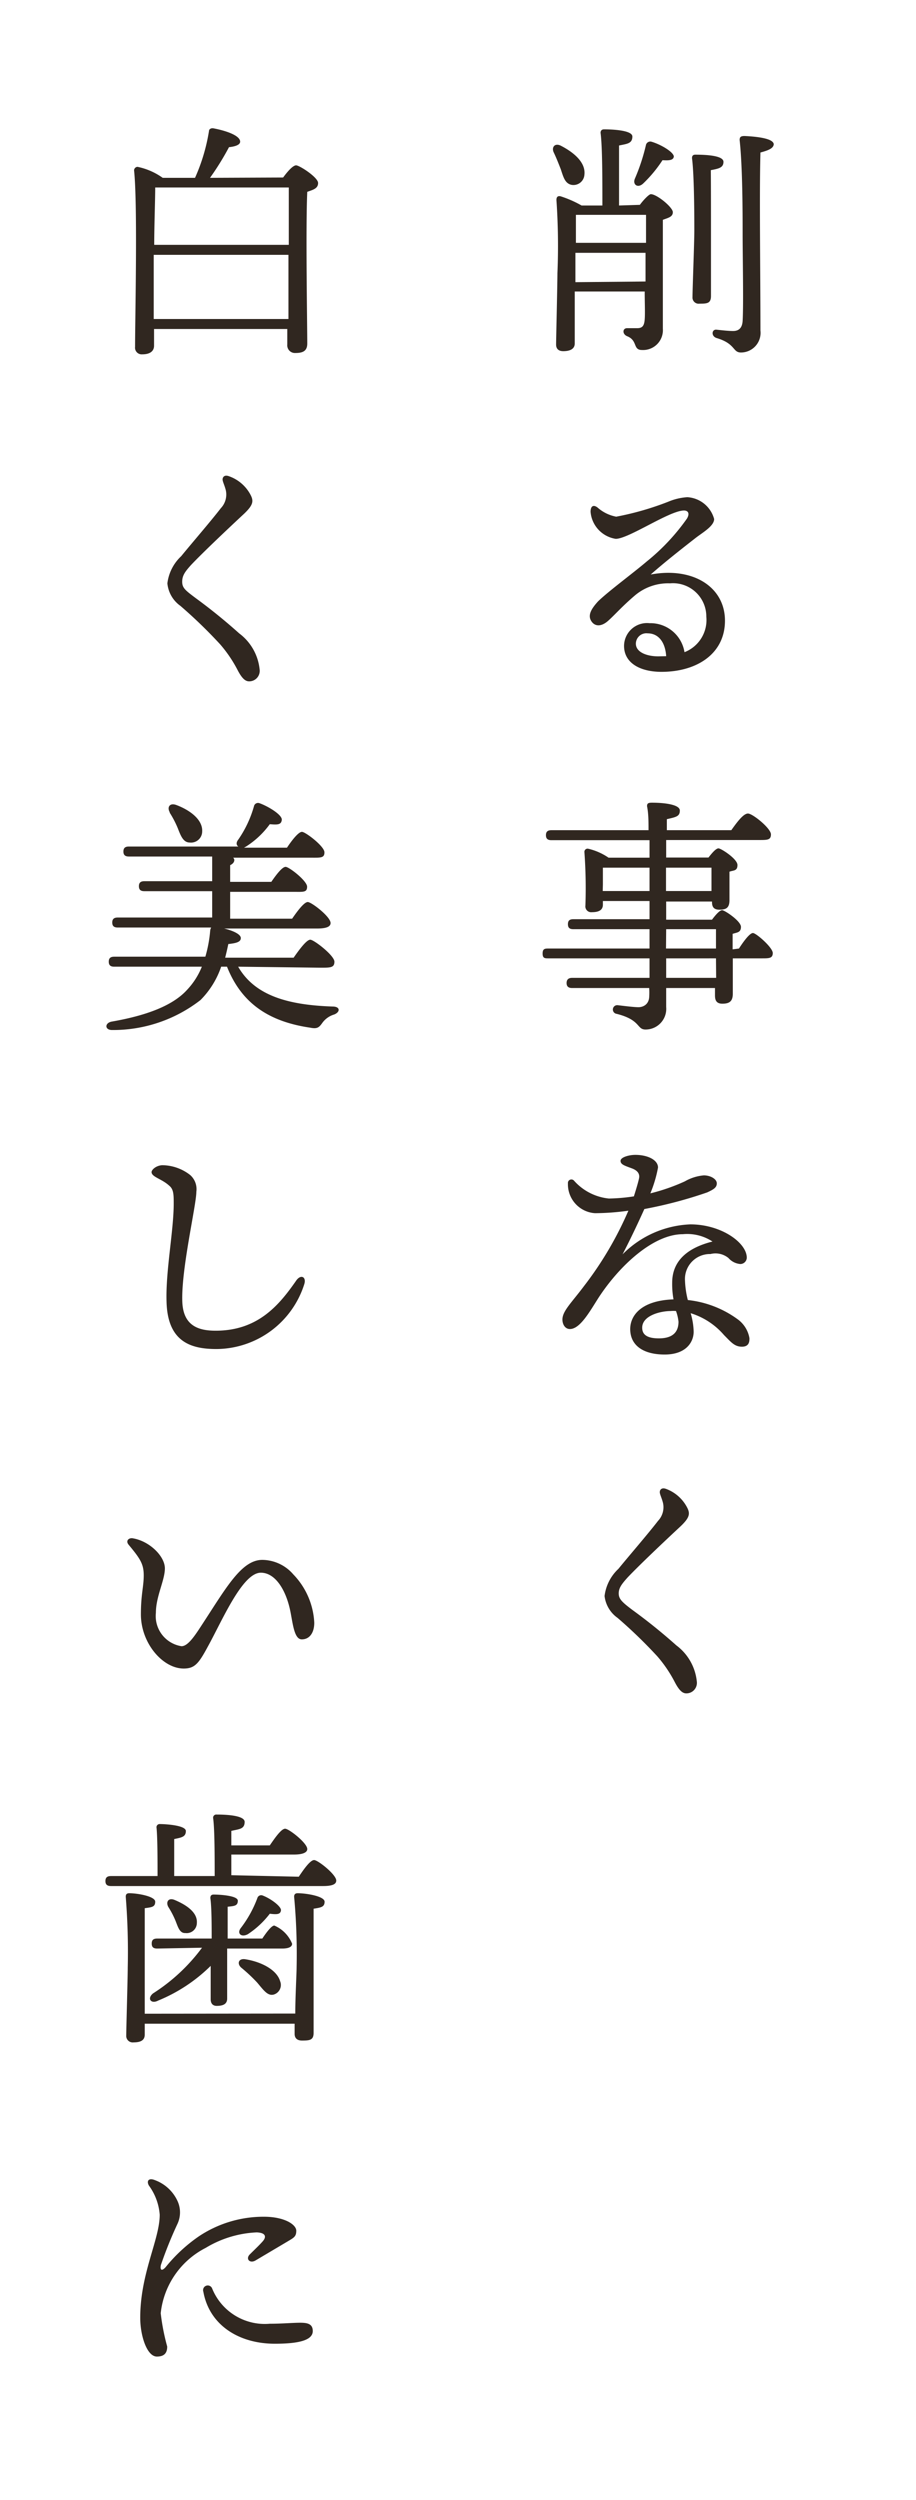
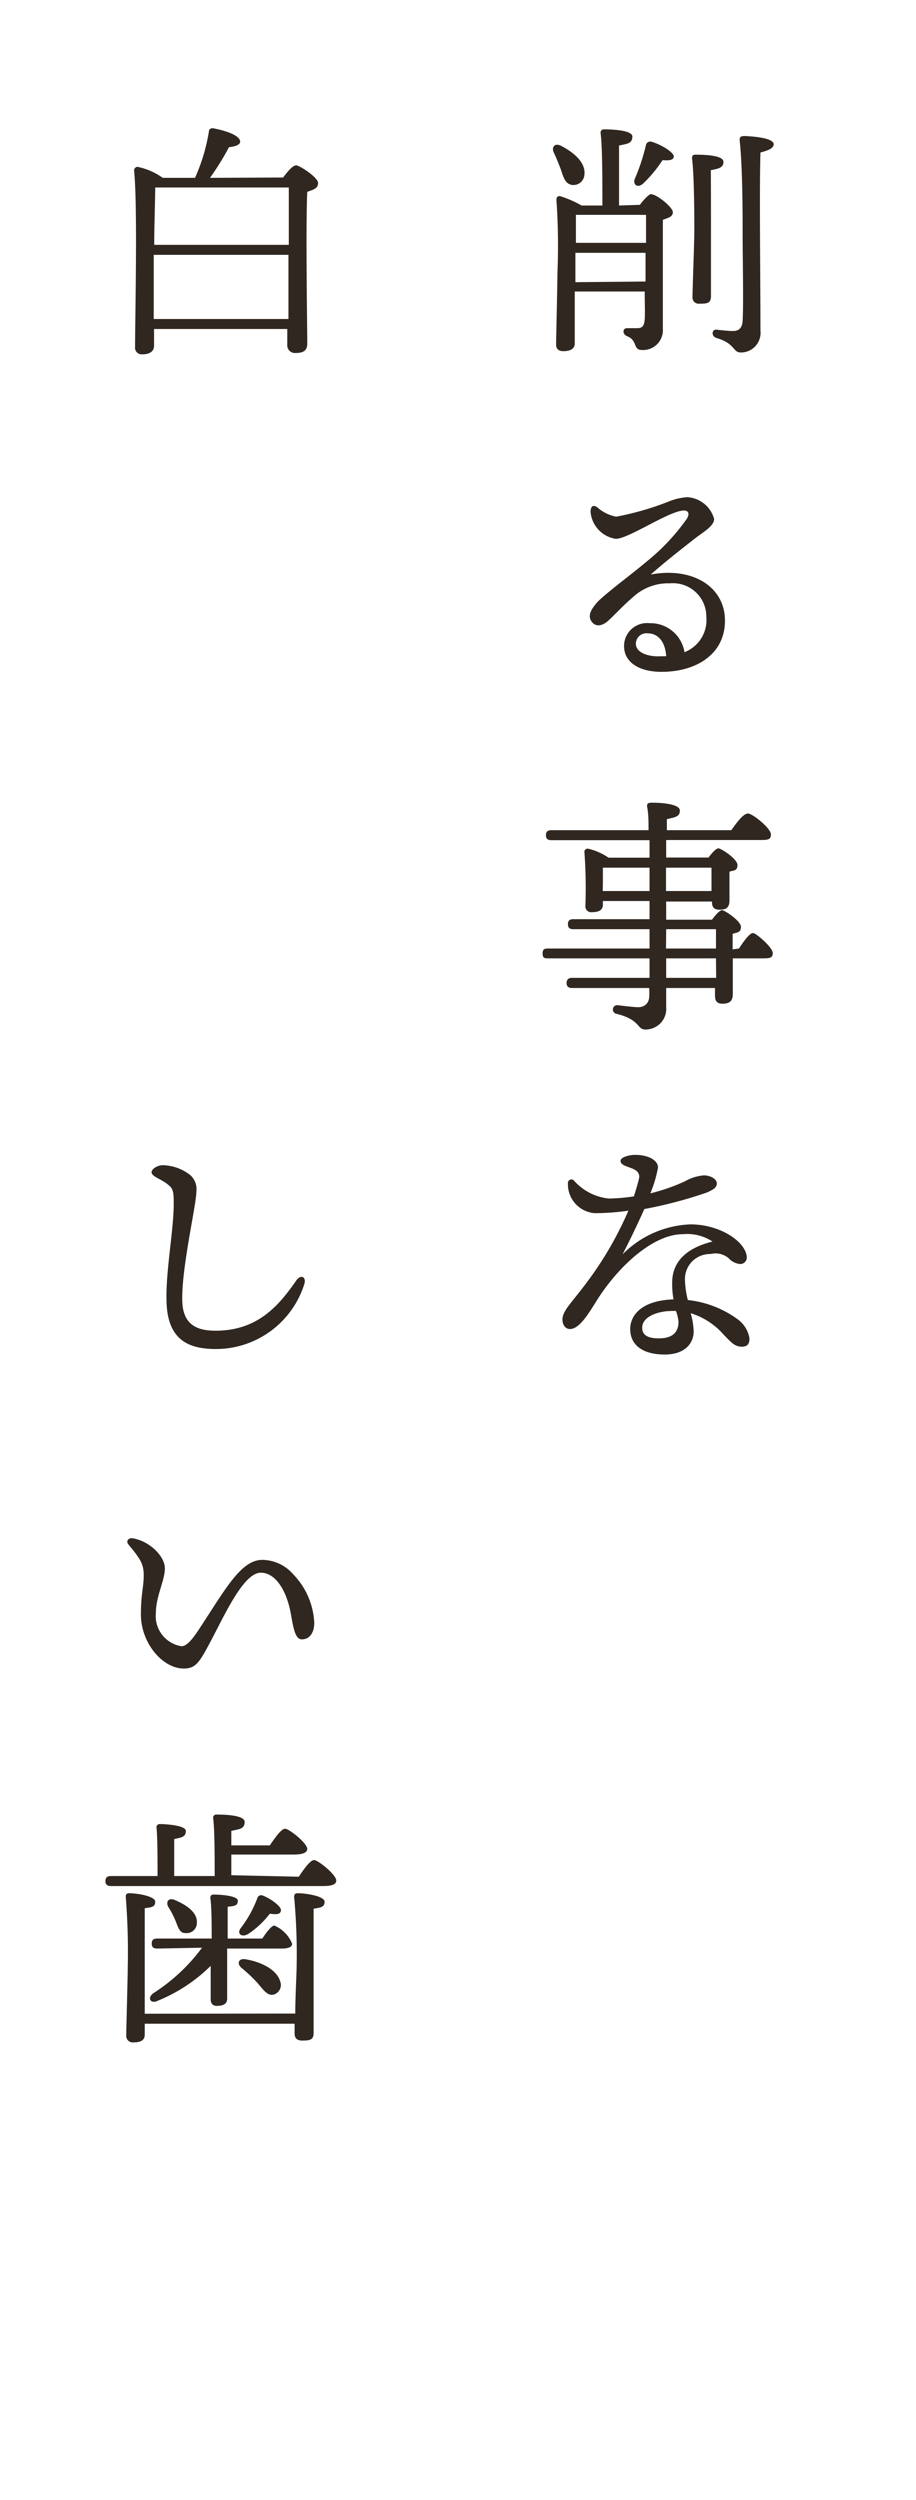
<svg xmlns="http://www.w3.org/2000/svg" viewBox="0 0 55 150">
  <defs>
    <style>.cls-1{fill:none;}.cls-2{fill:#302720;}</style>
  </defs>
  <title>med10_icon</title>
  <g id="レイヤー_2" data-name="レイヤー 2">
    <g id="contents">
-       <rect class="cls-1" width="55" height="150" />
      <path class="cls-2" d="M33.67,10.15c-.13-.33-.27-.69-.42-1s.06-.6.44-.4c.77.4,1.49,1,1.4,1.74a.66.66,0,0,1-.78.6C33.92,11,33.83,10.63,33.67,10.15Zm4.75,2.14c.22-.3.55-.64.66-.64.36,0,1.32.79,1.32,1.08s-.29.34-.6.46c0,1.64,0,4.34,0,6.53A1.19,1.19,0,0,1,38.55,21c-.57,0-.24-.57-.9-.83-.3-.13-.27-.48,0-.48l.61,0c.3,0,.42-.13.45-.52s0-1,0-1.68h-4.2c0,1.17,0,2.82,0,3.12s-.24.46-.69.46c-.27,0-.43-.13-.43-.4s.08-3.68.08-4.28A39.9,39.9,0,0,0,33.41,12c0-.16.06-.27.26-.22a6.64,6.64,0,0,1,1.25.55h1.25c0-1.47,0-3.55-.11-4.36,0-.14.08-.21.21-.21s1.7,0,1.7.43-.33.44-.8.54v3.6Zm-3.84.6c0,.35,0,1,0,1.68h4.21V12.89Zm4.18,4V15.17H34.55v1.76Zm1.7-7.53c0,.25-.26.28-.68.25A7.86,7.86,0,0,1,38.63,11c-.33.32-.66.08-.51-.28a11.72,11.72,0,0,0,.66-2,.27.27,0,0,1,.33-.22C39.69,8.67,40.46,9.13,40.46,9.4Zm2.23,4.33c0,.68,0,3.62,0,4.07s-.24.46-.69.46a.37.37,0,0,1-.42-.4c0-.47.11-3.3.11-4,0-.51,0-3.3-.14-4.33,0-.14.06-.21.2-.21.75,0,1.69.07,1.69.43s-.3.41-.76.5C42.69,10.87,42.69,13.28,42.69,13.73Zm3.77-5.06c0,.25-.27.38-.8.52-.07,2.52,0,7.17,0,10.68a1.18,1.18,0,0,1-1.17,1.32c-.51,0-.31-.53-1.47-.87-.34-.12-.28-.53,0-.5s.7.08,1,.08.54-.14.57-.6c.06-1.05,0-3.77,0-5.3,0-1.09,0-3.93-.18-5.56,0-.18.07-.24.3-.24C45.54,8.2,46.46,8.32,46.46,8.67Z" />
      <path class="cls-2" d="M43.53,37.24c0,2-1.71,3.07-3.81,3.07-1.27,0-2.25-.52-2.25-1.56A1.38,1.38,0,0,1,39,37.39a2.07,2.07,0,0,1,2.1,1.74A2.07,2.07,0,0,0,42.41,37,2,2,0,0,0,40.23,35a3.08,3.08,0,0,0-2.1.72c-.79.67-1.24,1.2-1.63,1.54s-.78.35-1,0,0-.73.41-1.18c.64-.62,2.11-1.7,2.92-2.39a12.65,12.65,0,0,0,2.42-2.58c.18-.31.06-.48-.18-.48-.87,0-3.32,1.7-4.1,1.7a1.79,1.79,0,0,1-1.51-1.62c0-.36.18-.45.43-.25A2.33,2.33,0,0,0,37,31a17.41,17.41,0,0,0,3.13-.9,3.51,3.51,0,0,1,1.14-.27,1.78,1.78,0,0,1,1.61,1.31c0,.43-.71.82-1.13,1.15-1,.78-1.87,1.47-2.68,2.18C41.6,34,43.53,35.21,43.53,37.24ZM40,39.37c-.06-.89-.5-1.37-1.11-1.37a.63.63,0,0,0-.71.62c0,.51.65.76,1.35.76Z" />
      <path class="cls-2" d="M44.37,56.91c.29-.45.65-.93.84-.93s1.19.87,1.19,1.2-.24.32-.68.32H44c0,.91,0,1.83,0,2.13,0,.47-.23.59-.63.59s-.44-.27-.44-.51v-.43H40v1.14a1.24,1.24,0,0,1-1.24,1.35c-.54,0-.27-.57-1.73-.94a.26.26,0,0,1,.06-.52c.5.06,1,.12,1.25.12s.61-.14.64-.61a4.36,4.36,0,0,0,0-.54H34.35c-.19,0-.33-.07-.33-.3s.14-.31.33-.31H39V57.5H32.92c-.2,0-.34,0-.34-.29s.14-.3.34-.3H39V55.75H34.43c-.2,0-.33-.06-.33-.3s.13-.3.33-.3H39V54.06H36.2v.22c0,.32-.24.45-.66.45a.35.35,0,0,1-.39-.4,30.07,30.07,0,0,0-.06-3.21.19.19,0,0,1,.22-.2,3.62,3.62,0,0,1,1.23.54H39c0-.34,0-.7,0-1.05H33.11c-.19,0-.33-.06-.33-.3s.14-.3.33-.3h5.83c0-.51,0-1-.09-1.44,0-.18.09-.21.3-.21.74,0,1.67.11,1.67.47s-.23.39-.78.52l0,.66h3.87c.32-.45.72-1,1-1s1.38.89,1.38,1.25-.23.34-.83.34H40l0,1.05h2.54c.21-.27.45-.55.6-.55s1.14.63,1.14,1-.24.31-.48.4c0,.56,0,1.4,0,1.71,0,.47-.21.57-.61.57s-.44-.25-.44-.49H40v1.09h2.75c.21-.28.46-.57.61-.57s1.13.65,1.13,1-.24.33-.5.42v.93Zm-8.18-3.45H39v-1.4H36.2c0,.26,0,.78,0,1Zm3.8-1.4v1.4h2.73l0-1.4Zm0,4.85h3V55.75H40Zm3,.59H40v1.17h3Z" />
      <path class="cls-2" d="M45,80.29c0,.17,0,.51-.45.51s-.66-.28-1.08-.7a4.31,4.31,0,0,0-2-1.31,4.2,4.2,0,0,1,.18,1.11c0,.63-.46,1.37-1.74,1.37s-2.07-.54-2.07-1.53c0-.78.62-1.71,2.6-1.78a5.14,5.14,0,0,1-.08-1c0-1.46,1.14-2.15,2.42-2.47A2.76,2.76,0,0,0,41,74.05c-1.77,0-3.8,1.88-5.06,3.81-.53.83-1.11,1.88-1.72,1.88-.29,0-.45-.28-.45-.57,0-.51.54-1,1.29-2a21,21,0,0,0,2.67-4.53,15.08,15.08,0,0,1-2,.15A1.74,1.74,0,0,1,34.1,71a.21.21,0,0,1,.36-.17,3.23,3.23,0,0,0,2.1,1.08,11,11,0,0,0,1.5-.13c.16-.5.27-.89.31-1.08s0-.44-.43-.6-.68-.23-.68-.45.51-.36.89-.36c.73,0,1.36.3,1.36.76a7.58,7.58,0,0,1-.46,1.55,11.69,11.69,0,0,0,2.07-.72,2.76,2.76,0,0,1,1.14-.36c.4,0,.78.22.78.48s-.21.37-.57.54a26,26,0,0,1-3.78,1c-.32.71-.78,1.7-1.31,2.72a6.06,6.06,0,0,1,4.07-1.8c1.87,0,3.39,1.11,3.39,2a.39.39,0,0,1-.39.38,1.06,1.06,0,0,1-.71-.36,1.23,1.23,0,0,0-1.08-.24,1.5,1.5,0,0,0-1.53,1.6A5.51,5.51,0,0,0,41.3,78a6.18,6.18,0,0,1,3,1.16A1.77,1.77,0,0,1,45,80.29Zm-4.4-1.63a1.72,1.72,0,0,0-.33,0c-.61,0-1.71.27-1.71,1,0,.38.24.64,1,.64.91,0,1.18-.45,1.18-1A2.72,2.72,0,0,0,40.59,78.66Z" />
-       <path class="cls-2" d="M41.21,90.36c.24.42.25.65-.35,1.22-1,.93-2.49,2.34-3.18,3.07-.34.38-.53.62-.53.95s.19.52.83,1a33.66,33.66,0,0,1,2.63,2.12,3.09,3.09,0,0,1,1.23,2.17.63.63,0,0,1-.63.71c-.21,0-.41-.14-.68-.65a7.89,7.89,0,0,0-1.06-1.57,29,29,0,0,0-2.39-2.31,1.87,1.87,0,0,1-.78-1.31,2.67,2.67,0,0,1,.83-1.63c.61-.75,1.78-2.1,2.38-2.88a1.19,1.19,0,0,0,.3-1.07c-.07-.28-.16-.45-.19-.6s.07-.36.37-.25A2.34,2.34,0,0,1,41.21,90.36Z" />
      <path class="cls-2" d="M17,10.65c.24-.33.58-.73.78-.73s1.32.72,1.32,1.06-.32.41-.65.53c-.1,2.08,0,8.07,0,9.1,0,.47-.29.57-.72.57a.46.46,0,0,1-.48-.51v-.93h-8v1c0,.33-.24.52-.71.52a.4.4,0,0,1-.43-.45c0-1.68.16-8.53-.06-10.59,0-.1.09-.21.21-.21a4,4,0,0,1,1.51.66h1.94a11.15,11.15,0,0,0,.84-2.82c0-.1.13-.18.27-.15.79.15,1.6.44,1.6.8,0,.21-.36.3-.67.33a16.27,16.27,0,0,1-1.14,1.84Zm-7.68.6c0,.66-.06,2.37-.06,3.44h8.08V11.25Zm8,7.89,0-3.85H9.23v3.85Z" />
-       <path class="cls-2" d="M15,29.61c.24.42.25.65-.35,1.22-1,.93-2.49,2.34-3.18,3.07-.34.38-.53.62-.53,1s.19.52.83,1A33.66,33.66,0,0,1,14.36,38a3.09,3.09,0,0,1,1.23,2.17.63.63,0,0,1-.63.71c-.21,0-.41-.14-.68-.65a7.89,7.89,0,0,0-1.06-1.57,29,29,0,0,0-2.39-2.31A1.87,1.87,0,0,1,10.05,35a2.67,2.67,0,0,1,.83-1.63c.61-.75,1.78-2.1,2.38-2.88a1.19,1.19,0,0,0,.3-1.07c-.07-.28-.16-.45-.19-.6s.07-.36.37-.25A2.34,2.34,0,0,1,15,29.61Z" />
-       <path class="cls-2" d="M14.3,58c1,1.74,3,2.3,5.67,2.39.48,0,.46.34.09.48a1.35,1.35,0,0,0-.69.48c-.2.28-.3.4-.74.31-2.46-.36-4.12-1.44-5-3.66h-.35a5.21,5.21,0,0,1-1.24,2,8.55,8.55,0,0,1-5.31,1.8c-.46,0-.45-.44,0-.51,2-.35,3.63-.93,4.51-1.91A4.4,4.4,0,0,0,12.12,58H6.86c-.19,0-.33-.06-.33-.3s.14-.3.33-.3h5.47a7.83,7.83,0,0,0,.29-1.56.47.47,0,0,1,.06-.19H7.07c-.19,0-.33-.06-.33-.3s.14-.3.33-.3h5.67V53.47H8.67c-.19,0-.33-.06-.33-.3s.14-.3.33-.3h4.07V51.39h-5c-.19,0-.33-.06-.33-.3s.14-.3.33-.3h6.57c-.12-.08-.15-.23,0-.42a6.68,6.68,0,0,0,.94-2,.25.25,0,0,1,.33-.18c.53.19,1.37.7,1.34,1s-.26.3-.72.26a5.23,5.23,0,0,1-1.44,1.35l-.11.06h2.58c.3-.45.69-.95.9-.95s1.34.86,1.35,1.22-.24.33-.81.33H14a.21.21,0,0,1,.07.13c0,.14-.09.24-.25.32v1h2.47c.29-.42.65-.9.86-.9s1.29.84,1.29,1.19-.23.31-.77.31H13.82v1.61h3.72c.31-.45.72-1,.94-1s1.37.88,1.37,1.26c0,.21-.23.33-.81.33H13.46c.51.12,1,.34,1,.57s-.25.31-.75.36c-.06.28-.12.55-.19.82h4.11c.34-.49.78-1.08,1-1.08s1.45.95,1.45,1.32-.25.36-.87.36Zm-4.11-9.27c-.17-.3,0-.58.4-.43.8.3,1.59.87,1.55,1.59a.67.67,0,0,1-.75.66c-.39,0-.54-.41-.72-.87A6,6,0,0,0,10.19,48.76Z" />
      <path class="cls-2" d="M9.74,69.91a2.76,2.76,0,0,1,1.68.59,1.13,1.13,0,0,1,.37,1c0,.82-.94,4.75-.84,6.67.08,1.4,1,1.67,2,1.67,2.55,0,3.82-1.55,4.83-3,.28-.41.63-.23.49.21A5.57,5.57,0,0,1,13,80.94c-1.53,0-2.94-.42-3-2.84-.06-1.83.43-4.26.43-5.88,0-.54,0-.87-.28-1.09-.45-.41-1.05-.51-1.05-.81C9.11,70.17,9.38,69.93,9.74,69.91Z" />
      <path class="cls-2" d="M18.87,97.36c0,.6-.28,1-.75,1s-.54-1-.7-1.75c-.26-1.22-.89-2.25-1.76-2.25-1.11,0-2.32,2.88-3.19,4.45-.54,1-.78,1.3-1.44,1.3-1.26,0-2.57-1.52-2.57-3.25,0-1.2.17-1.66.17-2.34s-.21-1-.9-1.83c-.21-.24,0-.45.27-.39,1,.18,1.9,1.08,1.9,1.8s-.54,1.68-.54,2.67a1.83,1.83,0,0,0,1.54,2c.41,0,.85-.71,1.3-1.4,1.41-2.16,2.32-3.78,3.55-3.78a2.49,2.49,0,0,1,1.86.87A4.48,4.48,0,0,1,18.87,97.36Z" />
      <path class="cls-2" d="M17.94,112.6c.3-.45.69-1,.92-1s1.33.87,1.33,1.23c0,.21-.21.33-.79.33H6.67c-.2,0-.34-.06-.34-.3s.14-.3.34-.3H9.46c0-.91,0-2.26-.06-2.89a.19.19,0,0,1,.2-.23c.26,0,1.56.06,1.56.42s-.28.39-.7.48v2.22h2.43c0-1.15,0-2.77-.09-3.46a.19.19,0,0,1,.21-.23c.25,0,1.68,0,1.68.44s-.33.43-.8.54v.87H16.2c.3-.44.69-1,.92-1s1.33.86,1.33,1.22c0,.21-.28.33-.79.33H13.89v1.24Zm-.21,8.21c0-1,.08-2.39.08-2.79a37.42,37.42,0,0,0-.15-4.22c0-.13.06-.21.21-.21.52,0,1.62.18,1.62.51s-.24.35-.66.42c0,.66,0,3,0,3.45s0,3.56,0,4-.24.46-.7.46c-.27,0-.44-.13-.44-.4,0-.09,0-.31,0-.61h-9v.66c0,.33-.24.46-.67.46a.39.39,0,0,1-.44-.42c0-.39.09-3.46.09-4.08a41.57,41.57,0,0,0-.12-4.24c0-.14.06-.21.21-.21.48,0,1.56.18,1.56.51s-.23.33-.63.39c0,.67,0,3.09,0,3.54,0,.3,0,1.71,0,2.79Zm-8.29-3.9c-.2,0-.33-.06-.33-.3s.13-.3.33-.3h3.27c0-.75,0-1.88-.08-2.43,0-.14.06-.21.2-.21.34,0,1.45.06,1.45.37s-.21.32-.61.36c0,.32,0,1.22,0,1.91h2.08c.26-.39.56-.78.72-.78a2,2,0,0,1,1.07,1.09c0,.2-.23.29-.6.29H13.64v3c0,.33-.24.44-.63.44-.22,0-.36-.13-.36-.4s0-1.17,0-2a9.72,9.72,0,0,1-3.15,2.08c-.43.23-.69-.12-.31-.43a11,11,0,0,0,2.94-2.74Zm1.08-1.71a5.3,5.3,0,0,0-.41-.78c-.17-.3,0-.59.39-.42.71.3,1.37.75,1.32,1.38a.61.61,0,0,1-.69.6C10.77,116,10.68,115.58,10.52,115.2Zm6.3,3.67a.6.6,0,0,1-.38.8c-.37.1-.61-.26-1-.72a9.84,9.84,0,0,0-.95-.89c-.27-.23-.18-.57.23-.51C15.68,117.7,16.62,118.18,16.82,118.87Zm-2.37-3.18a6.91,6.91,0,0,0,1-1.8.24.24,0,0,1,.33-.16c.49.19,1.12.66,1.09.89s-.21.26-.67.2a5.39,5.39,0,0,1-1.32,1.23C14.48,116.26,14.22,116,14.45,115.69Z" />
-       <path class="cls-2" d="M9.65,138.79a13.22,13.22,0,0,0,.39,2c0,.39-.18.6-.62.6-.6,0-1-1.25-1-2.33,0-2.67,1.17-4.69,1.17-6.18a3.39,3.39,0,0,0-.65-1.75c-.16-.29,0-.47.35-.33a2.41,2.41,0,0,1,1.37,1.26,1.63,1.63,0,0,1,0,1.36,24.78,24.78,0,0,0-1,2.48c-.06.3.05.39.29.12a9.4,9.4,0,0,1,2-1.85A7,7,0,0,1,15.84,133c1.26,0,1.95.48,1.95.84s-.15.42-.55.66l-1.89,1.12c-.35.21-.62-.09-.35-.36s.57-.55.78-.79.21-.51-.37-.53a6.46,6.46,0,0,0-3.06.93A5,5,0,0,0,9.65,138.79Zm6.55.63c.75,0,1.38-.06,1.83-.06s.75.08.75.5c0,.6-1,.76-2.28.76-2.16,0-3.93-1.12-4.29-3.12a.28.28,0,0,1,.53-.19A3.41,3.41,0,0,0,16.2,139.42Z" />
    </g>
  </g>
</svg>